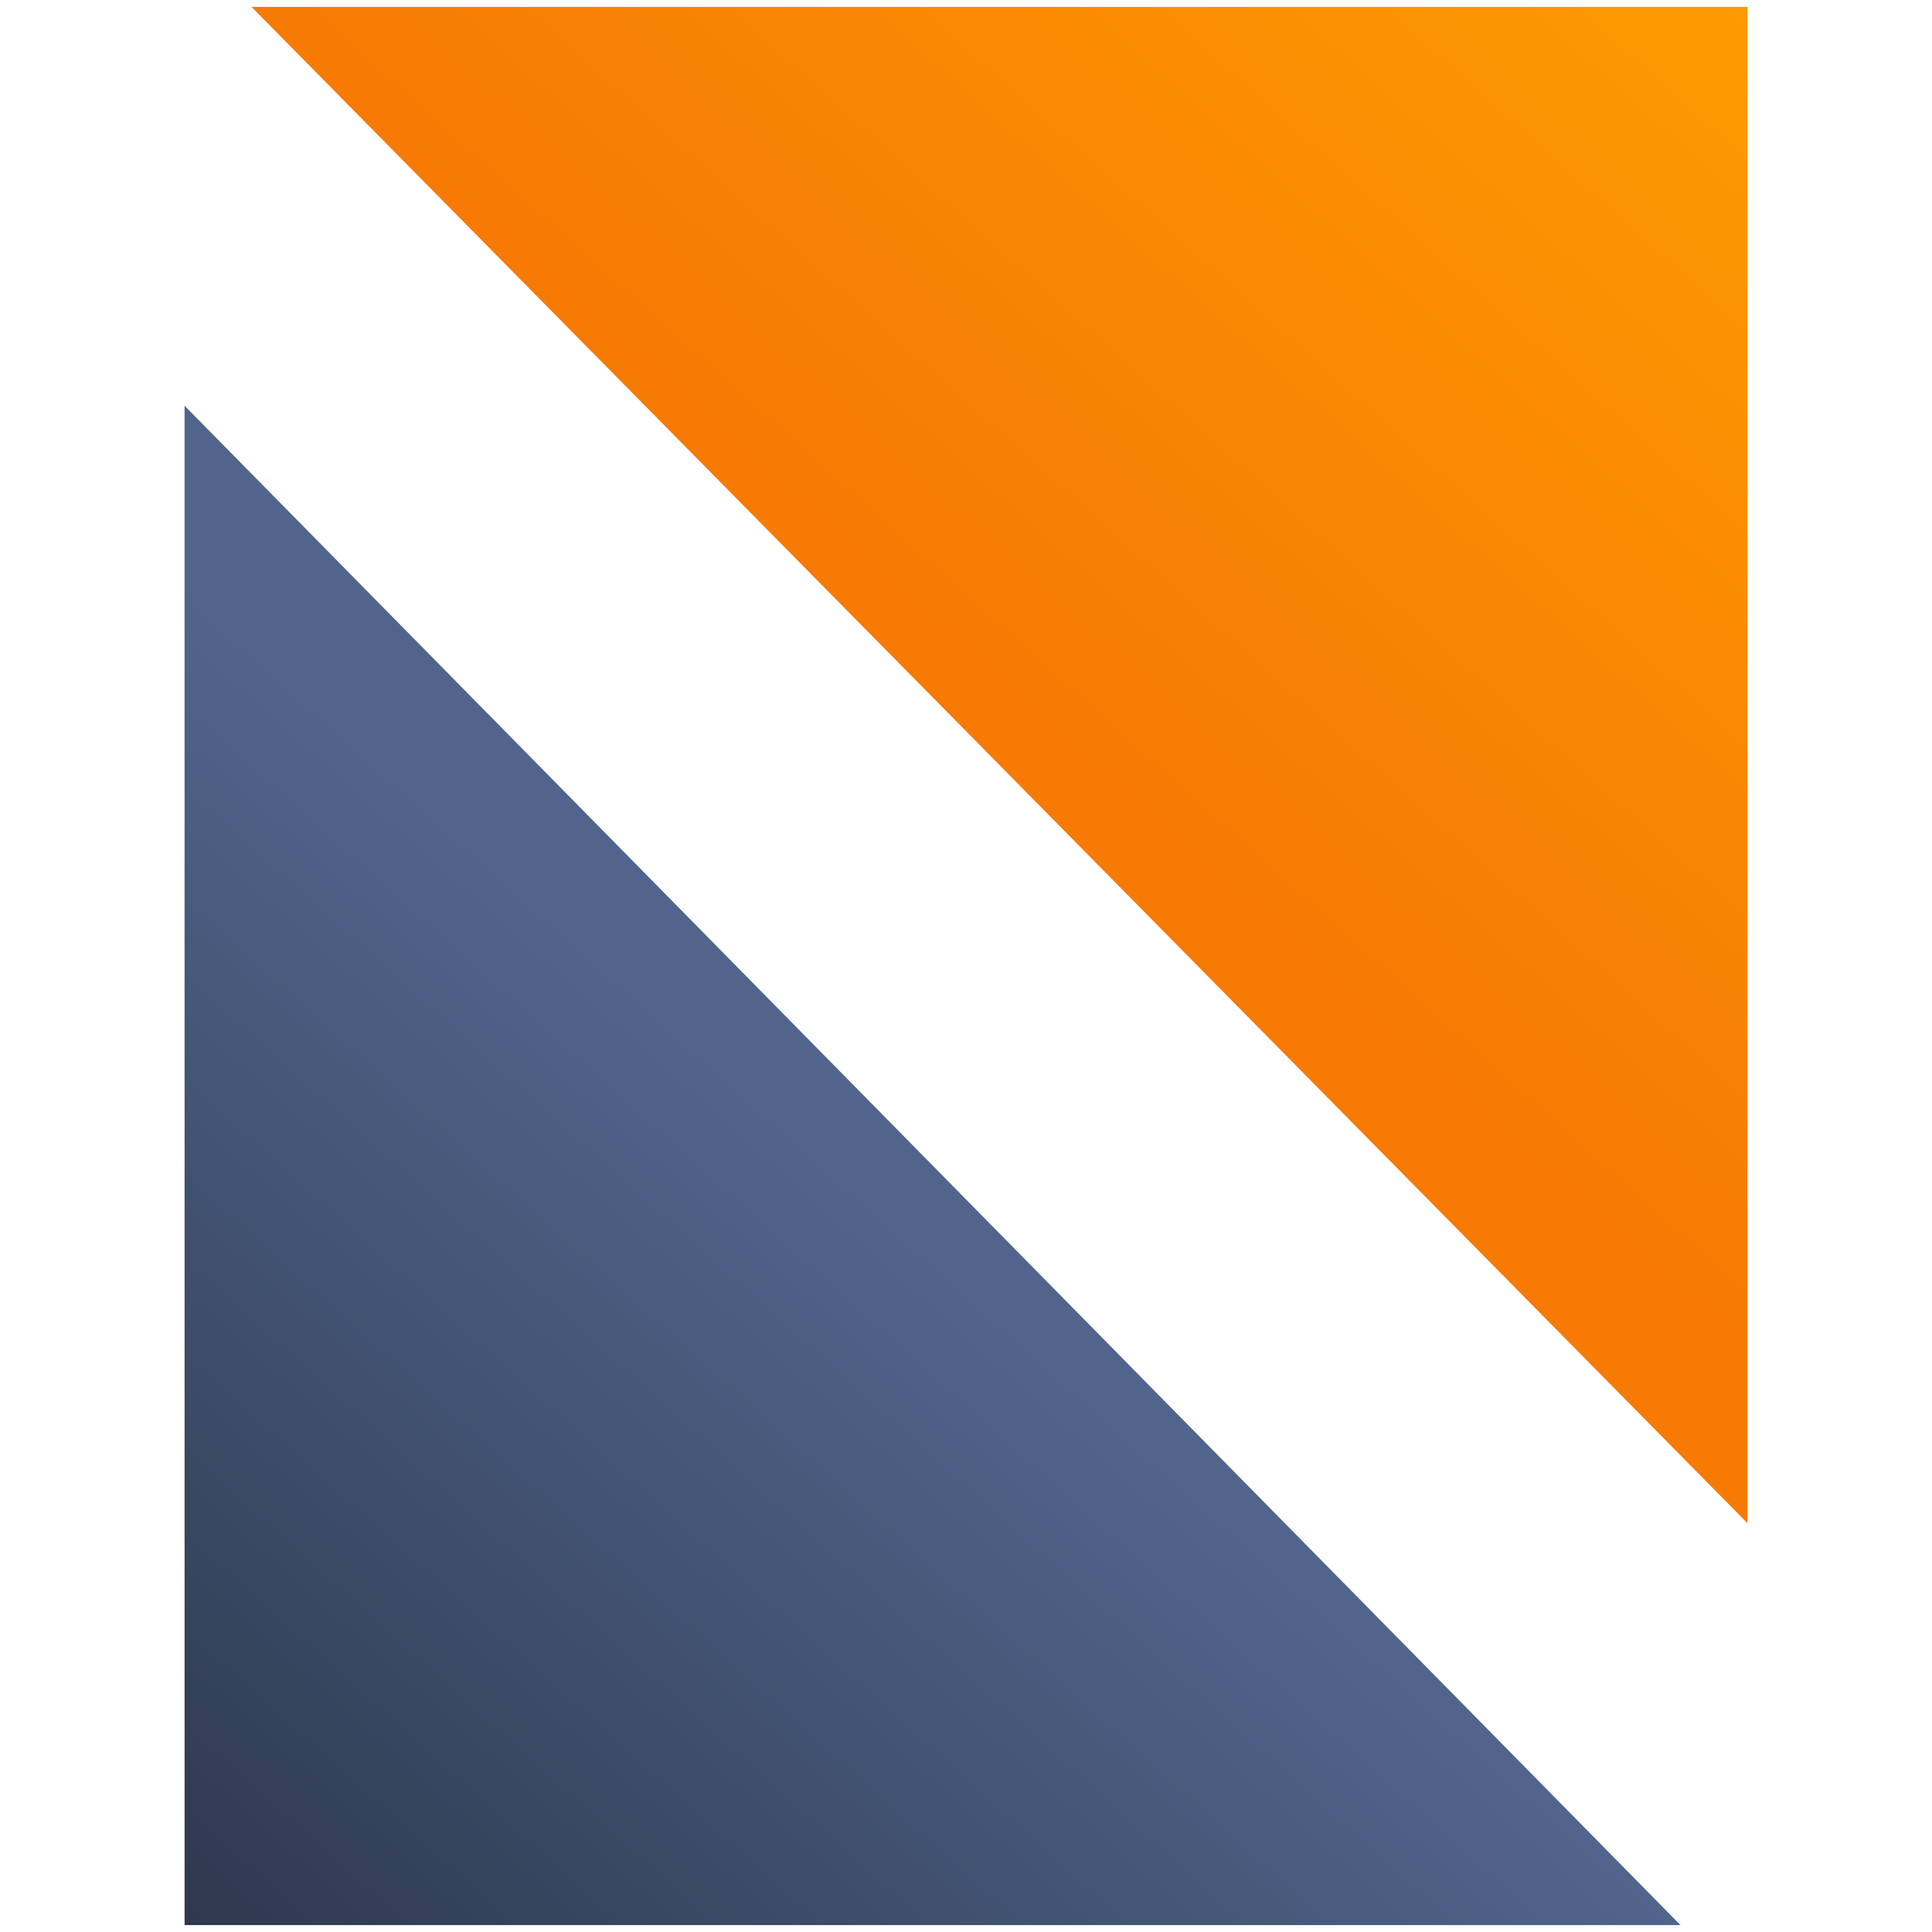
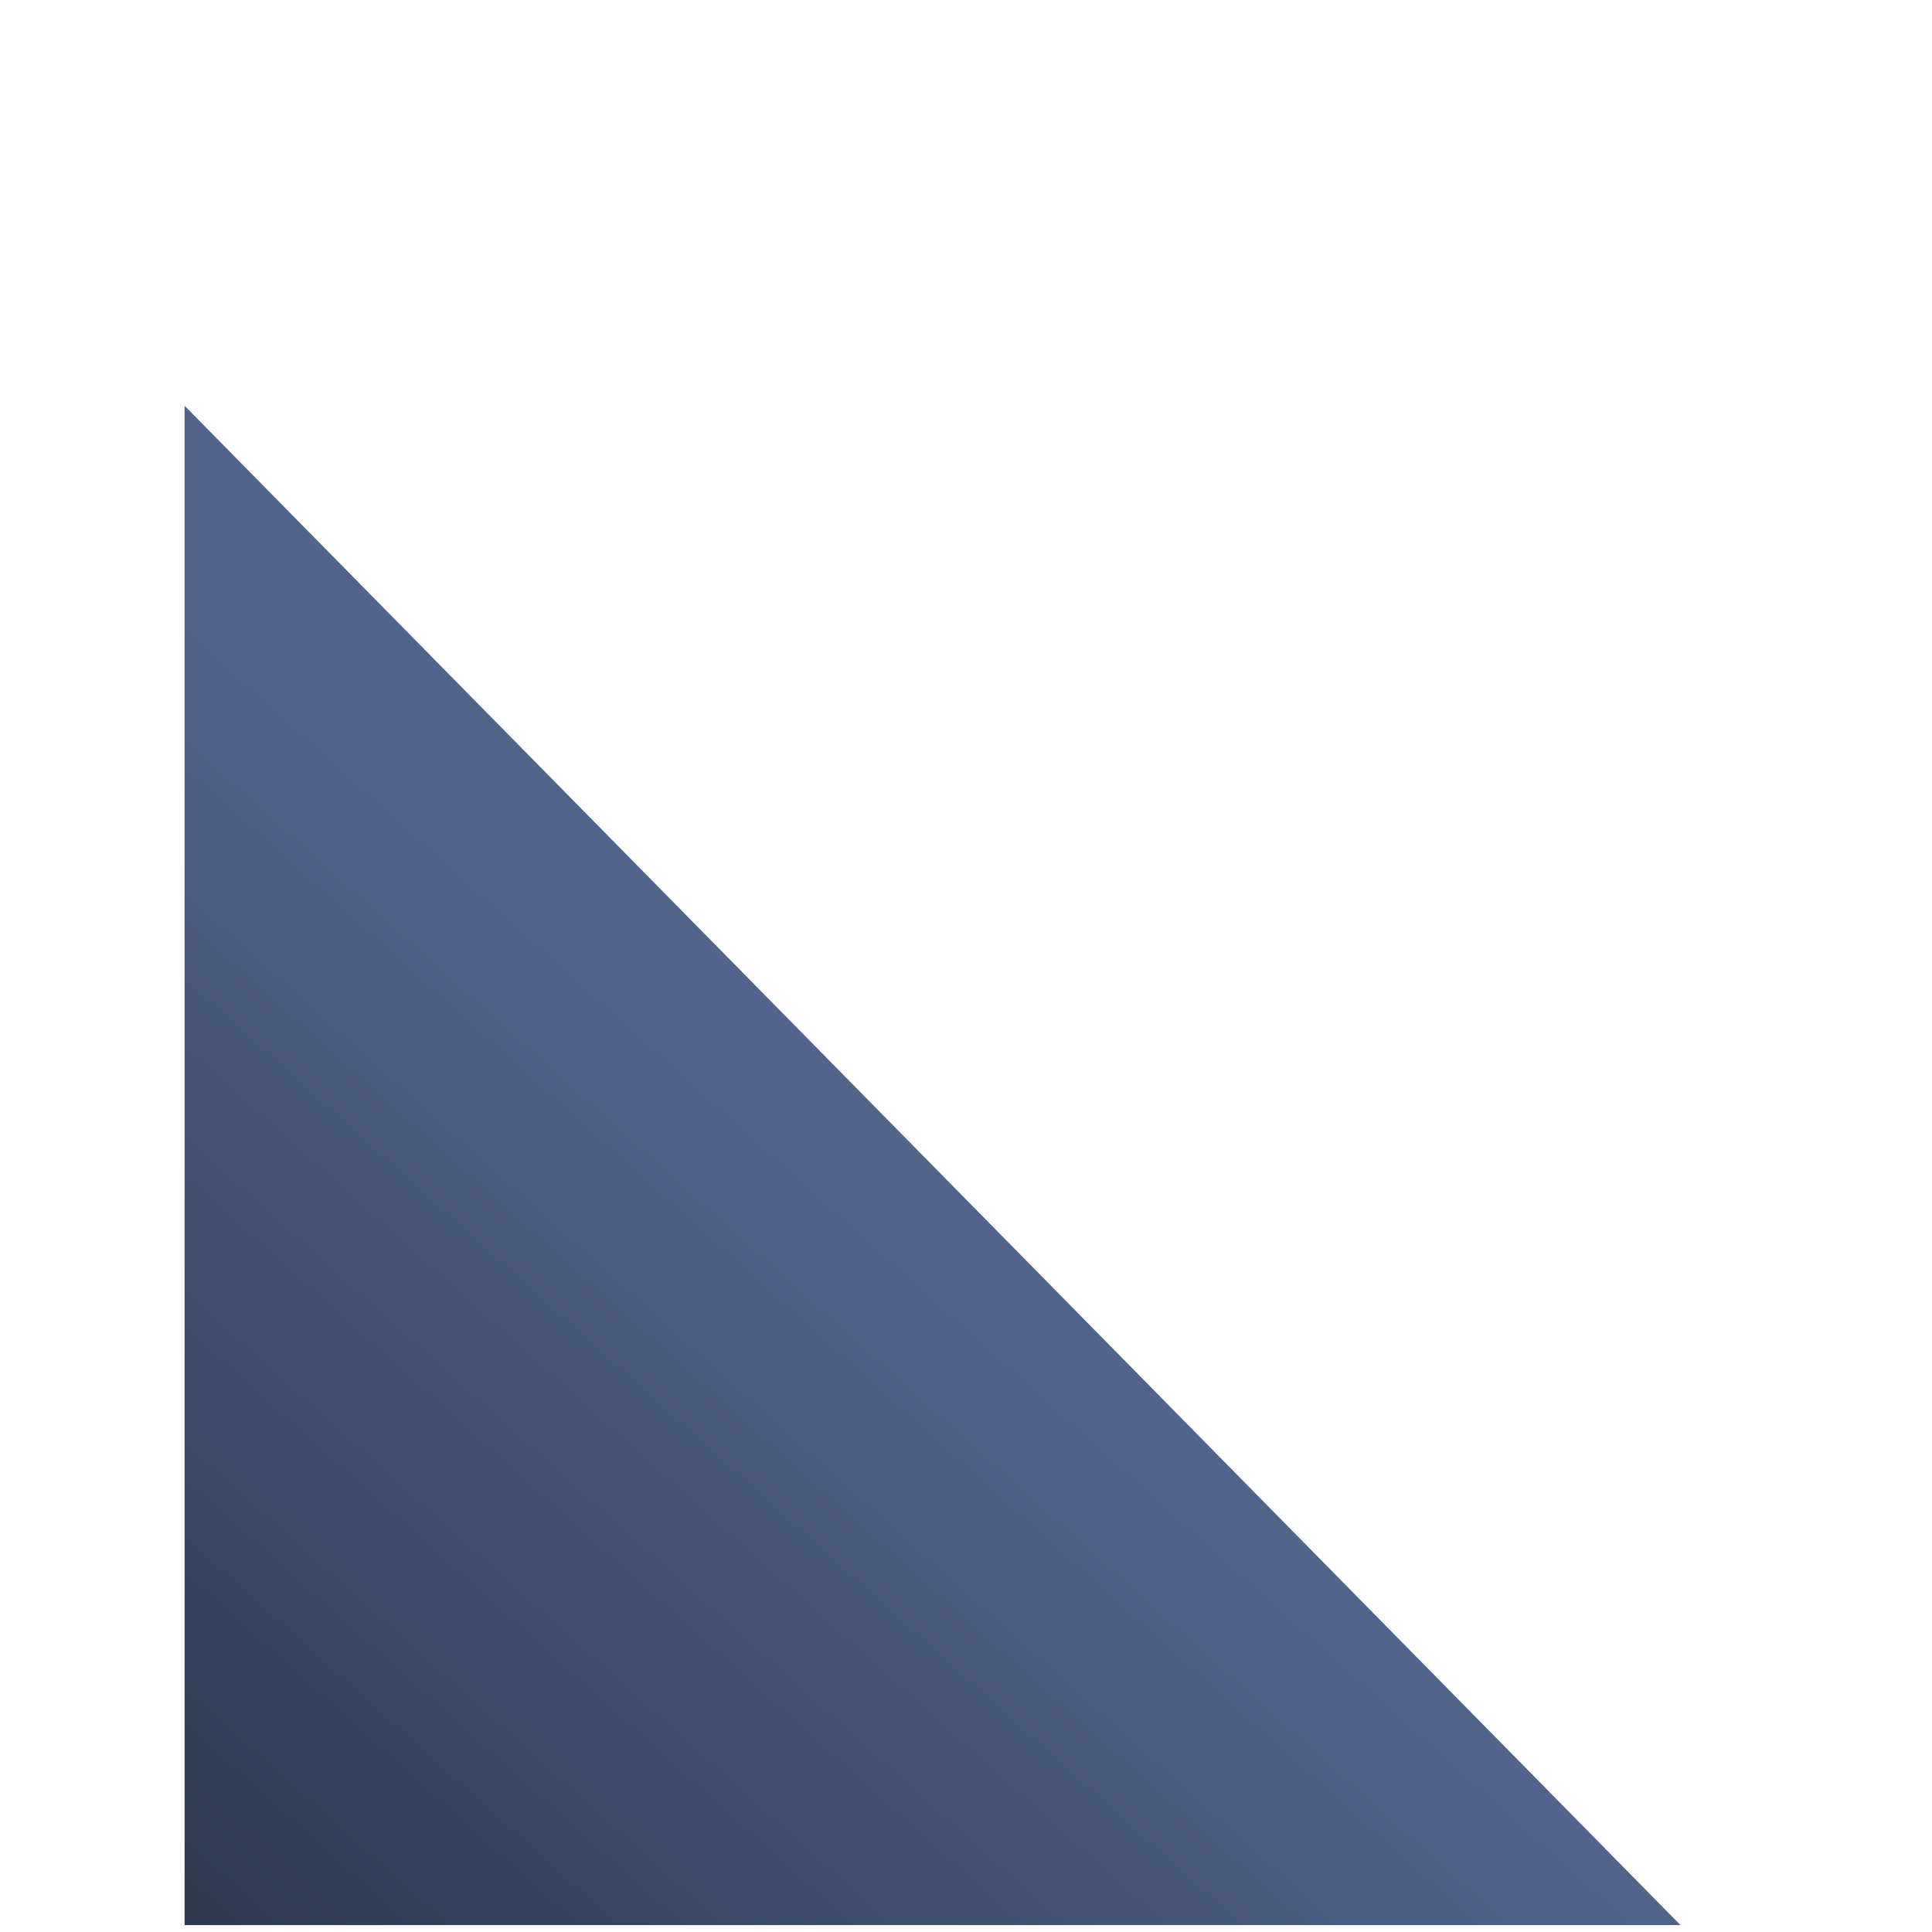
<svg xmlns="http://www.w3.org/2000/svg" width="56" height="56" viewBox="0 0 56 56">
  <defs>
    <linearGradient id="a" x1="49.44" y1="-462.52" x2="30.1" y2="-484.14" gradientTransform="matrix(1, 0, 0, -1, 0, -463.22)" gradientUnits="userSpaceOnUse">
      <stop offset="0" stop-color="#fe9a02" />
      <stop offset="1" stop-color="#f67a04" />
    </linearGradient>
    <linearGradient id="b" x1="-5999.07" y1="427.05" x2="-6018.41" y2="405.43" gradientTransform="matrix(-1, 0, 0, 1, -5992.53, -370.36)" gradientUnits="userSpaceOnUse">
      <stop offset="0" stop-color="#2e394f" />
      <stop offset="1" stop-color="#51658c" />
    </linearGradient>
  </defs>
-   <polyline points="7.29 0.2 50.65 0.2 50.65 44.15" style="fill:url(#a)" />
  <polyline points="48.71 55.8 5.35 55.8 5.35 11.76" style="fill:url(#b)" />
</svg>